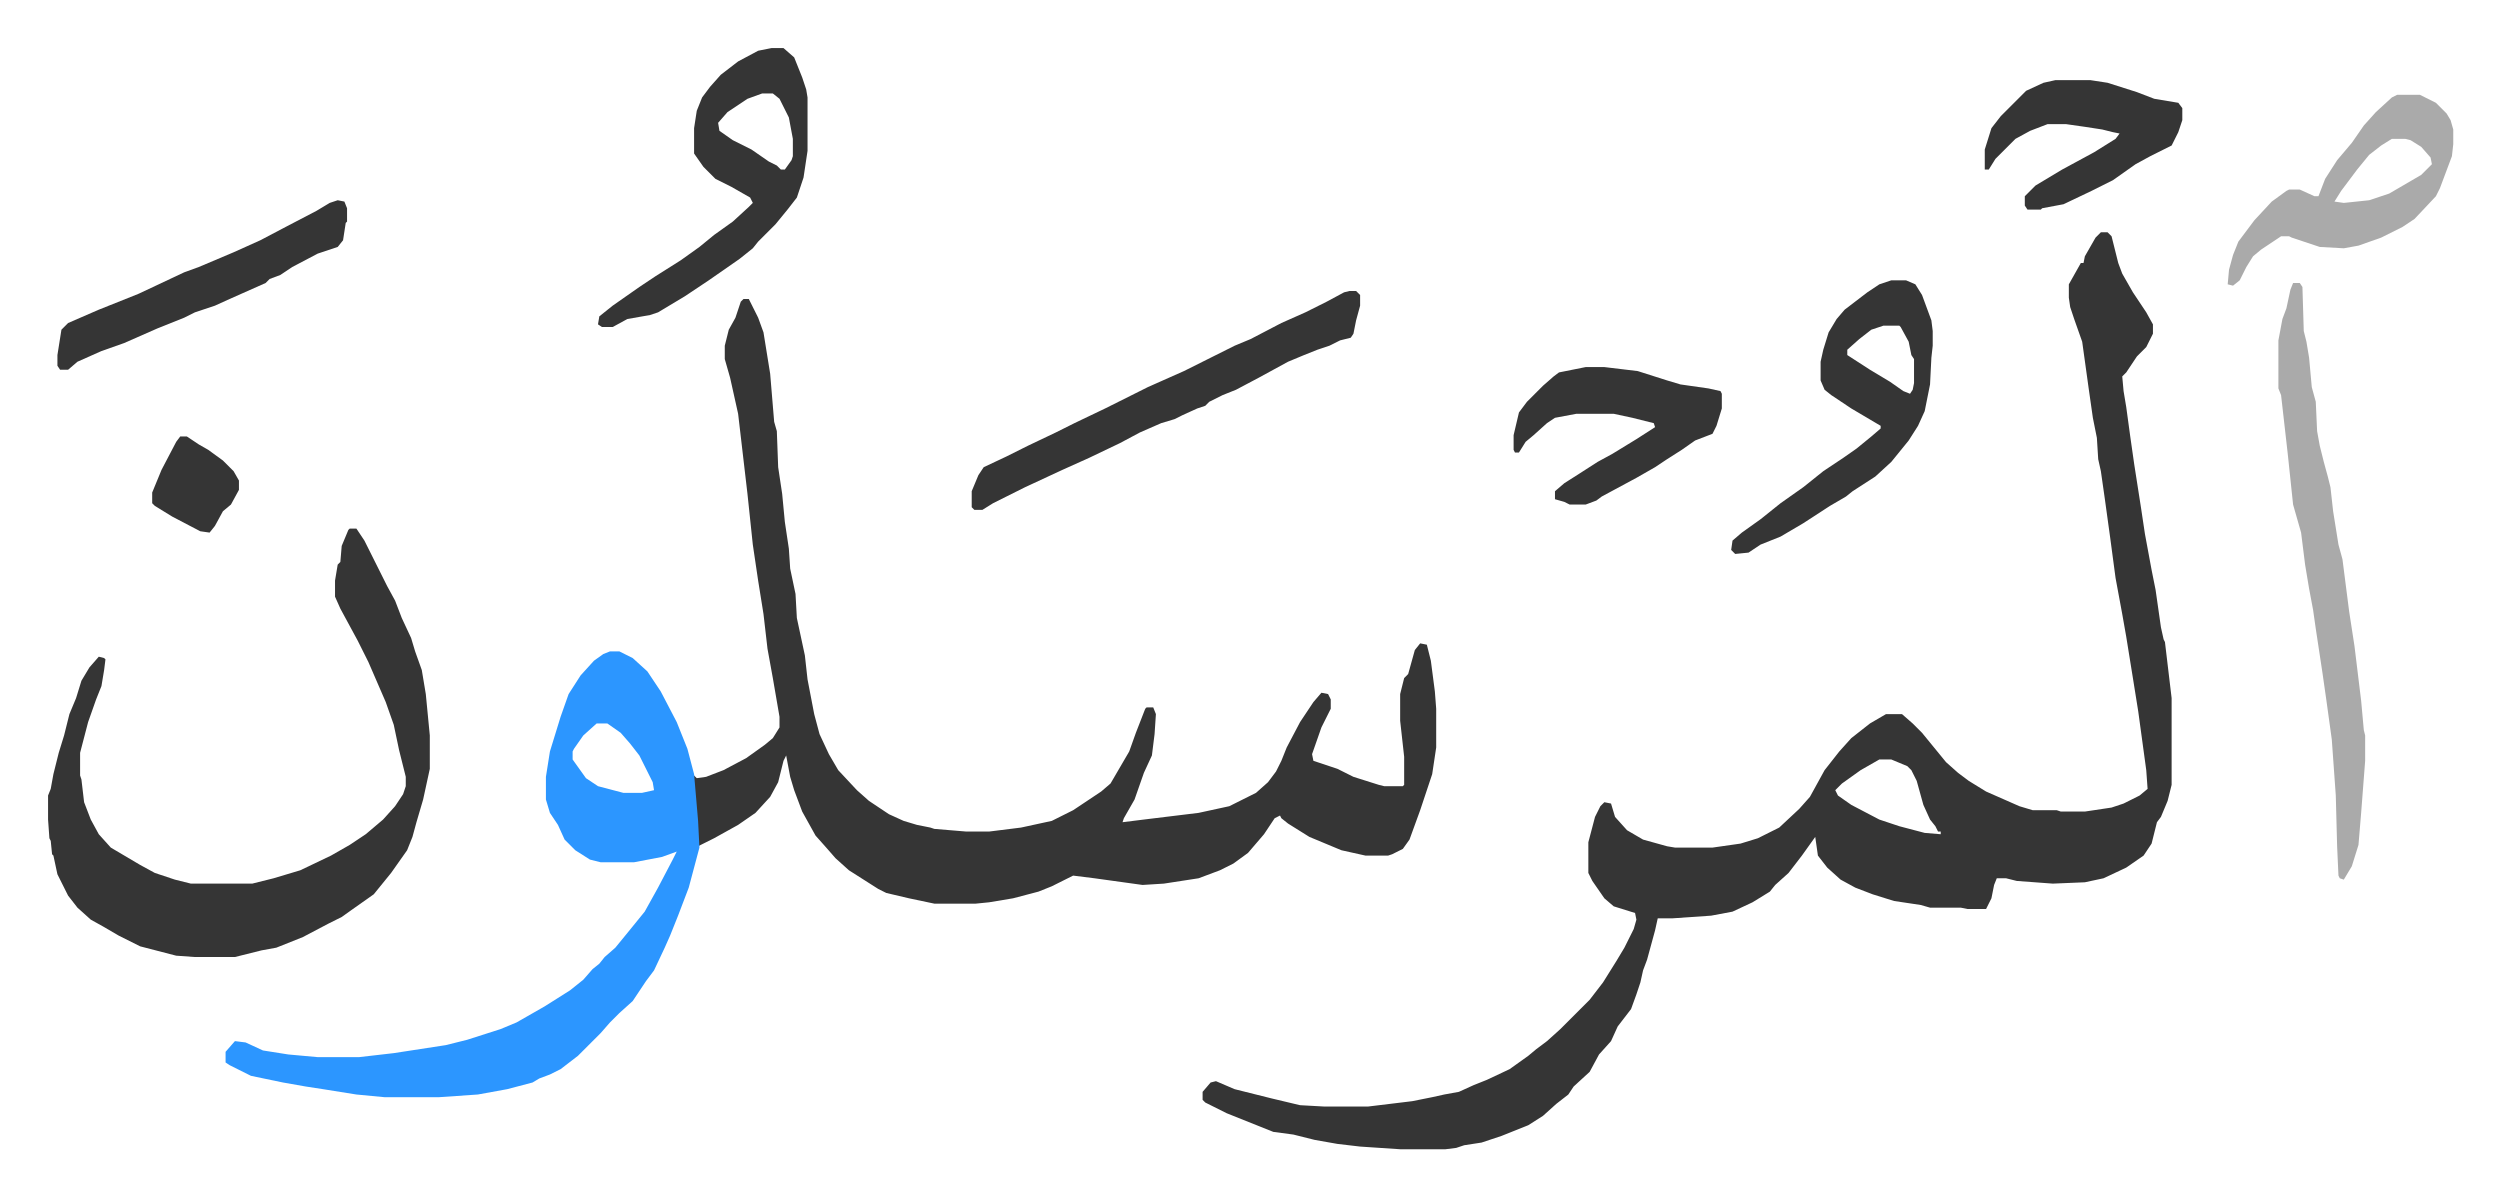
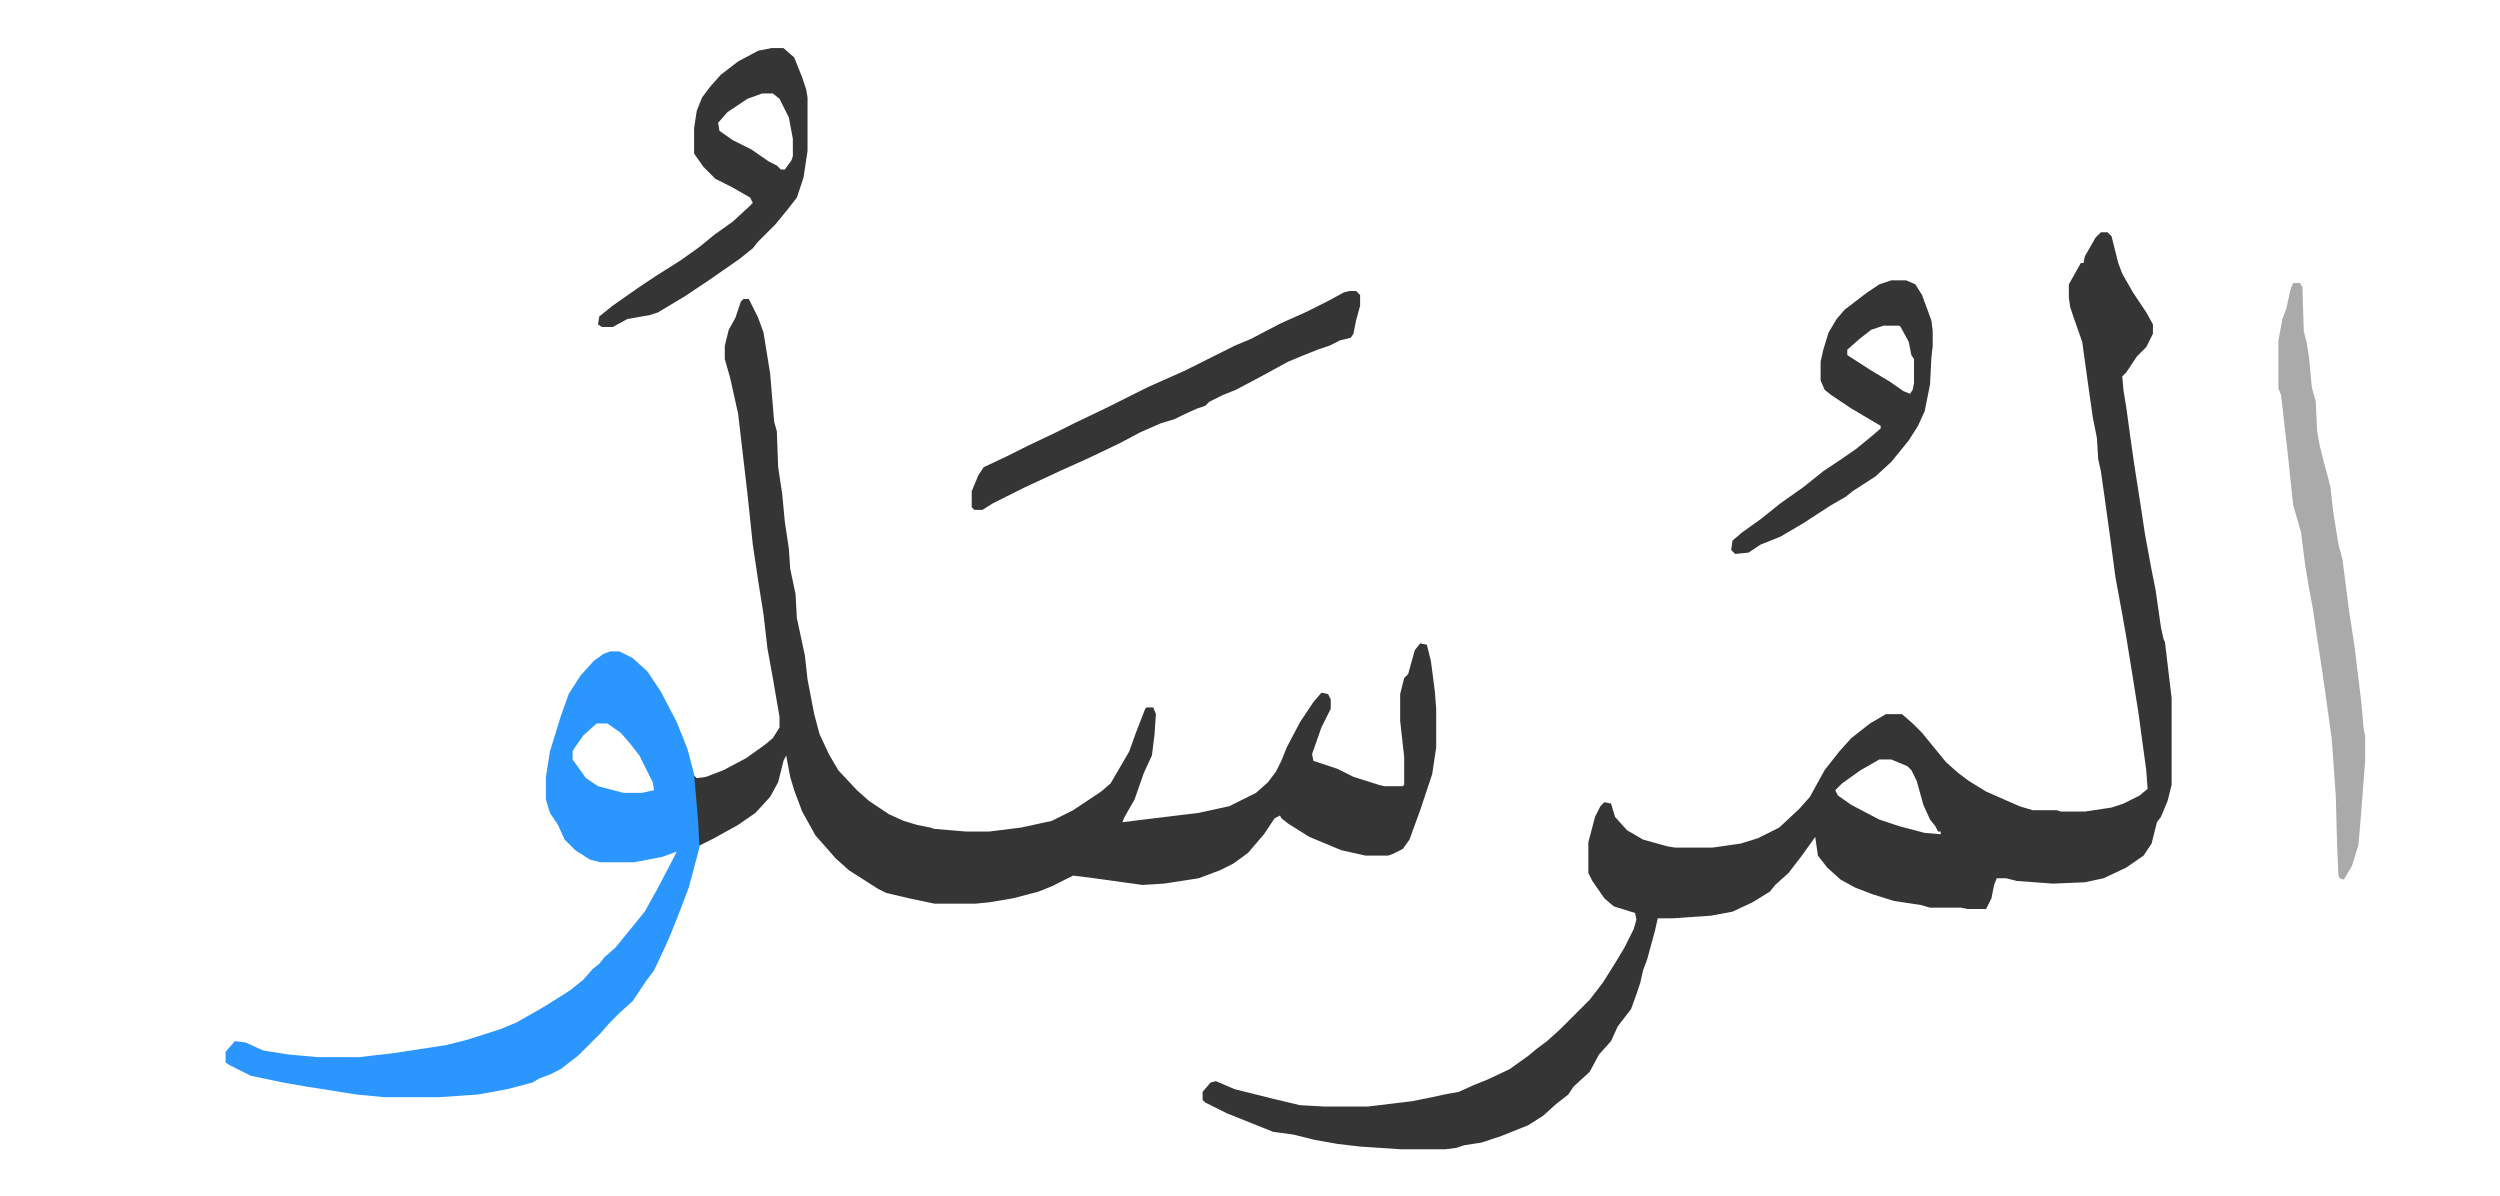
<svg xmlns="http://www.w3.org/2000/svg" role="img" viewBox="-36.02 302.98 1873.04 896.04">
  <path fill="#353535" id="rule_normal" d="M1538 477h5l3 3 5 20 3 8 8 14 10 15 5 9v7l-5 10-7 7-8 12-3 3 1 11 2 12 3 22 3 21 5 32 3 20 5 27 3 15 4 28 2 9 1 2 5 42v65l-3 12-5 12-3 4-4 16-6 9-13 9-17 8-14 3-24 1-27-2-8-2h-7l-2 5-2 10-4 8h-14l-5-1h-23l-7-2-20-3-16-5-13-5-11-6-10-9-7-9-2-14-10 14-10 13-10 9-4 5-13 8-15 7-16 3-29 2h-11l-2 9-6 22-3 8-2 9-3 9-4 11-10 13-5 11-9 10-7 13-12 11-4 6-9 7-10 9-11 7-20 8-15 5-13 2-6 2-8 1h-34l-30-2-17-2-17-3-16-4-15-2-10-4-25-10-16-8-2-2v-6l6-7 4-1 14 6 28 7 21 5 18 1h33l33-4 15-3 9-2 11-2 11-5 10-4 17-8 14-10 6-5 8-6 10-9 22-22 10-13 10-16 6-10 7-14 2-7-1-5-16-5-7-6-9-13-3-6v-23l5-19 4-8 3-3 5 1 3 10 9 10 12 7 18 5 6 1h28l21-3 13-4 16-8 15-14 8-9 11-20 11-14 9-10 14-11 12-7h12l8 7 7 7 9 11 9 11 9 8 8 6 13 8 25 11 10 3h18l3 1h18l20-3 9-3 12-6 6-5-1-14-6-44-4-25-5-31-3-17-5-27-4-30-4-29-3-21-2-9-1-16-3-15-3-21-5-36-6-17-3-9-1-7v-10l9-16h2l1-5 8-14zm-166 395l-14 8-14 10-5 5 2 4 10 7 21 11 15 5 19 5 12 1v-2h-2l-2-4-4-5-5-11-5-18-4-8-3-3-12-5zM521 527h4l7 14 4 11 5 31 3 36 2 7 1 27 3 20 2 21 3 20 1 15 4 19 1 18 6 28 2 18 5 26 4 15 7 15 7 12 14 15 9 8 15 10 11 5 10 3 10 2 3 1 24 2h17l24-3 23-5 16-8 21-14 7-6 14-24 5-14 7-18 1-1h5l2 5-1 15-2 16-6 13-7 20-8 14-1 3 16-2 41-5 23-5 20-10 9-8 6-8 4-8 4-10 10-19 10-15 6-7 5 1 2 4v7l-7 14-7 20 1 5 18 6 12 6 19 6 4 1h14l1-1v-21l-3-27v-20l3-12 3-3 5-18 4-5 5 1 3 12 3 23 1 13v29l-3 20-9 27-8 22-5 7-8 4-3 1h-17l-18-4-24-10-16-10-5-4-1-2-4 2-8 12-12 14-11 8-10 5-16 6-26 4-16 1-36-5-16-2-16 8-10 4-19 5-18 3-10 1h-31l-19-4-17-4-6-3-11-7-11-7-10-9-7-8-8-9-10-18-6-16-3-10-3-16-2 4-4 16-6 11-11 12-13 9-18 10-10 5-2 1-3-45-1-9 3 3 7-1 13-5 17-9 14-10 6-5 5-8v-8l-5-29-4-22-3-26-4-25-4-27-4-38-7-60-6-27-4-14v-10l3-12 5-9 4-12z" />
  <path fill="#2c96ff" id="rule_madd_permissible_2_4_6" d="M421 791h7l10 5 11 10 10 15 12 23 8 20 5 19 3 35 1 20-8 30-8 21-6 15-4 9-8 17-6 8-10 15-10 9-7 7-7 8-17 17-13 10-8 4-8 3-5 3-19 5-22 4-29 2h-41l-21-2-25-4-13-2-17-3-24-5-16-8-3-2v-8l7-8 8 1 13 6 19 3 22 2h31l26-3 39-6 16-4 25-8 12-5 21-12 19-12 10-8 7-8 5-4 4-5 8-7 9-11 13-16 10-18 11-21 3-6-11 4-21 4h-25l-8-2-11-7-8-8-5-11-6-9-3-10v-17l3-19 8-26 6-17 9-14 10-11 7-5zm-10 54l-10 9-7 10-1 2v6l10 14 9 6 19 5h14l9-2-1-6-10-20-7-9-7-8-10-7z" />
-   <path fill="#353535" id="rule_normal" d="M226 699h5l6 9 17 34 6 11 5 13 7 15 3 10 5 14 3 18 3 31v25l-5 23-5 17-3 11-4 10-12 17-13 16-17 12-7 5-10 5-19 10-20 8-11 2-20 5h-30l-14-1-27-7-16-8-12-7-9-5-10-9-7-9-8-16-3-14-1-1-1-10-1-2-1-14v-18l2-5 2-11 4-16 4-13 4-16 5-12 4-13 6-10 7-8 4 1 1 1-1 8-2 12-4 10-6 17-6 23v17l1 3 2 17 5 13 6 11 9 10 22 13 11 6 15 5 12 3h46l16-4 20-6 23-11 14-8 12-8 13-11 9-10 6-9 2-6v-7l-5-20-4-19-6-17-13-30-8-16-13-24-4-9v-12l2-12 2-2 1-12 5-12z" />
  <path fill="#aaa" id="rule_hamzat_wasl" d="M1682 515h5l2 3 1 33 2 8 2 12 2 22 3 11 1 22 2 11 3 12 3 11 2 8 2 18 4 25 3 11 5 39 4 26 5 41 2 22 1 4v19l-3 39-2 24-5 16-6 10-3-1-1-2-1-22-1-38-3-42-4-29-3-21-5-33-2-14-3-16-3-18-3-24-6-21-4-38-5-44-2-5v-36l3-16 3-8 3-14z" />
  <path fill="#353535" id="rule_normal" d="M542 339h9l8 7 6 15 3 9 1 6v40l-3 20-5 15-7 9-9 11-13 13-4 5-10 8-23 16-18 12-20 12-6 2-17 3-11 6h-8l-3-2 1-6 10-8 20-14 12-8 19-12 14-10 11-9 14-10 12-11 3-3-2-4-14-8-12-6-9-9-7-10v-19l2-13 4-10 6-8 8-9 13-10 15-8zm-7 34l-11 4-15 10-7 8 1 6 10 7 14 7 13 9 6 3 3 3h3l5-7 1-3v-13l-3-16-7-14-5-4zm440 148h5l3 3v8l-3 11-2 10-2 3-8 2-8 4-9 3-10 4-12 5-22 12-17 9-10 4-10 5-3 3-6 2-11 5-6 3-10 3-16 7-15 8-23 11-20 9-28 13-24 12-8 5h-6l-2-2v-12l5-12 4-6 17-8 16-8 21-10 14-7 23-11 32-16 27-12 22-11 16-8 12-5 23-12 18-8 16-8 13-7zm406-8h11l7 3 5 8 7 19 1 8v11l-1 9-1 20-4 20-5 11-7 11-13 16-12 11-17 11-5 4-12 7-20 13-17 10-15 6-9 6-10 1-3-3 1-7 7-6 14-10 15-12 17-12 15-12 15-10 10-7 11-9 7-6v-2l-22-13-15-10-5-4-3-7v-14l2-9 4-13 6-10 6-7 17-13 9-6zm-6 34l-9 3-9 7-9 8v4l17 11 15 9 10 7 5 2 2-3 1-5v-18l-2-3-2-10-6-11-1-1z" />
-   <path fill="#aaa" id="rule_hamzat_wasl" d="M1760 374h17l12 6 8 8 3 5 2 7v11l-1 9-9 24-3 6-16 17-9 6-16 8-17 6-11 2-18-1-21-7-2-1h-6l-15 10-6 5-5 8-5 10-5 4-4-1 1-11 3-11 4-10 12-16 13-14 11-8 2-1h8l11 5h3l5-13 9-14 11-13 9-13 9-10 12-11zm-4 33l-8 5-9 7-9 11-12 16-5 8 7 1 19-2 15-5 24-14 8-8-1-5-7-8-8-5-4-1z" />
-   <path fill="#353535" id="rule_normal" d="M1152 578h14l25 3 22 7 10 3 21 3 9 2 1 2v11l-4 13-3 6-13 5-10 7-11 7-9 6-14 8-26 14-4 3-8 3h-12l-4-2-7-2v-6l7-6 11-7 14-9 11-6 18-11 14-9-1-3-16-4-14-3h-28l-16 3-6 4-10 9-6 5-5 8h-3l-1-2v-11l4-17 6-8 12-12 8-7 4-3zM217 453l5 1 2 5v10l-1 1-2 13-4 5-15 5-19 10-9 6-8 3-3 3-18 8-9 4-11 5-15 5-8 4-20 8-25 11-17 6-18 8-7 6H9l-2-3v-8l3-19 5-5 23-10 30-12 34-16 11-4 26-11 20-9 19-10 23-12 10-6zm1287-90h26l13 2 22 7 13 5 18 3 3 4v9l-3 9-5 10-16 8-11 6-17 12-16 8-21 10-16 3-1 1h-10l-2-3v-7l8-8 20-12 24-13 16-10 3-4-5-1-8-2-13-2-14-2h-14l-13 5-11 6-15 15-5 8h-3v-15l5-16 7-9 19-19 13-6zM99 630h5l9 6 7 4 11 8 8 8 4 7v7l-6 11-6 5-6 11-4 5-7-1-21-11-13-8-2-2v-8l7-17 11-21z" />
</svg>